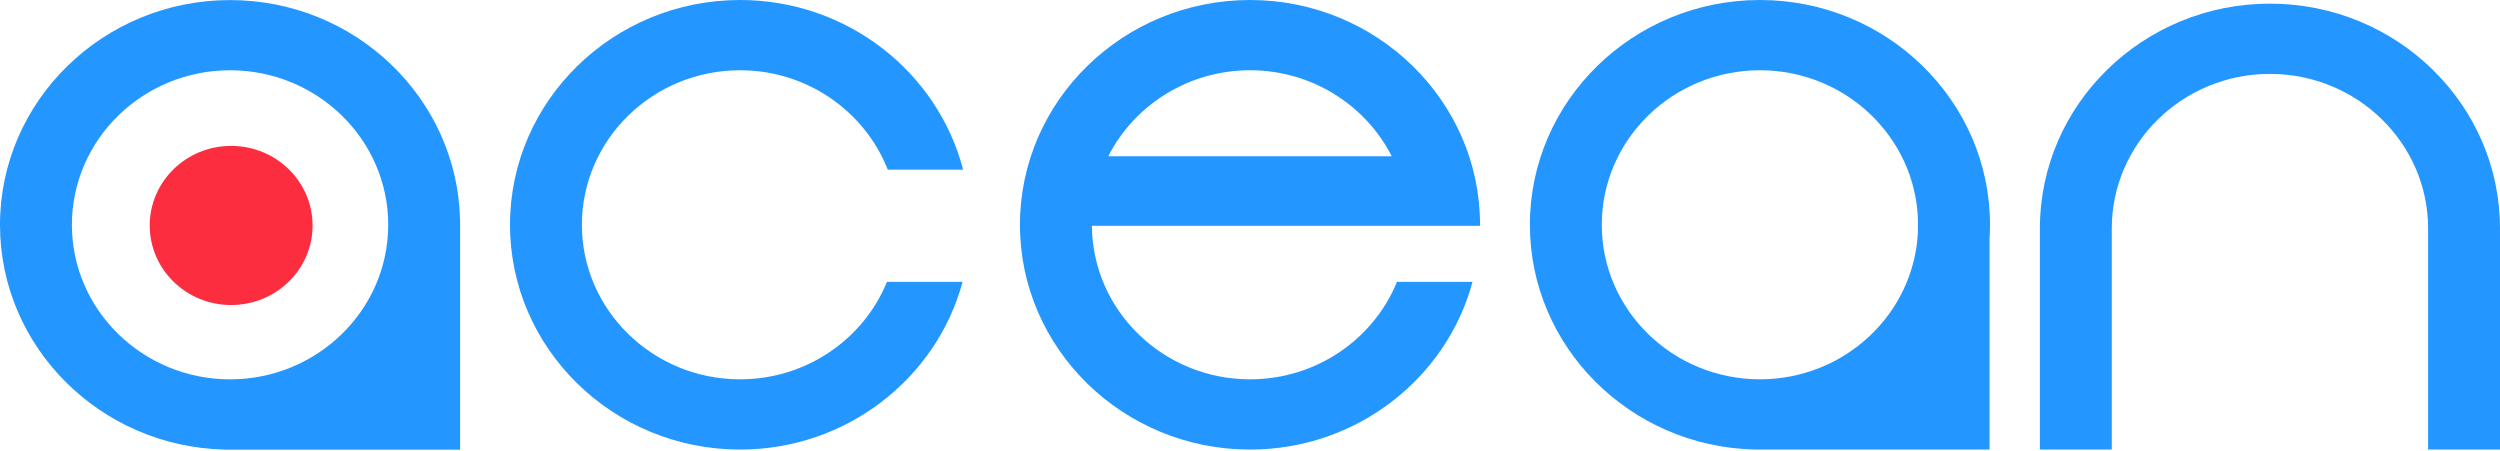
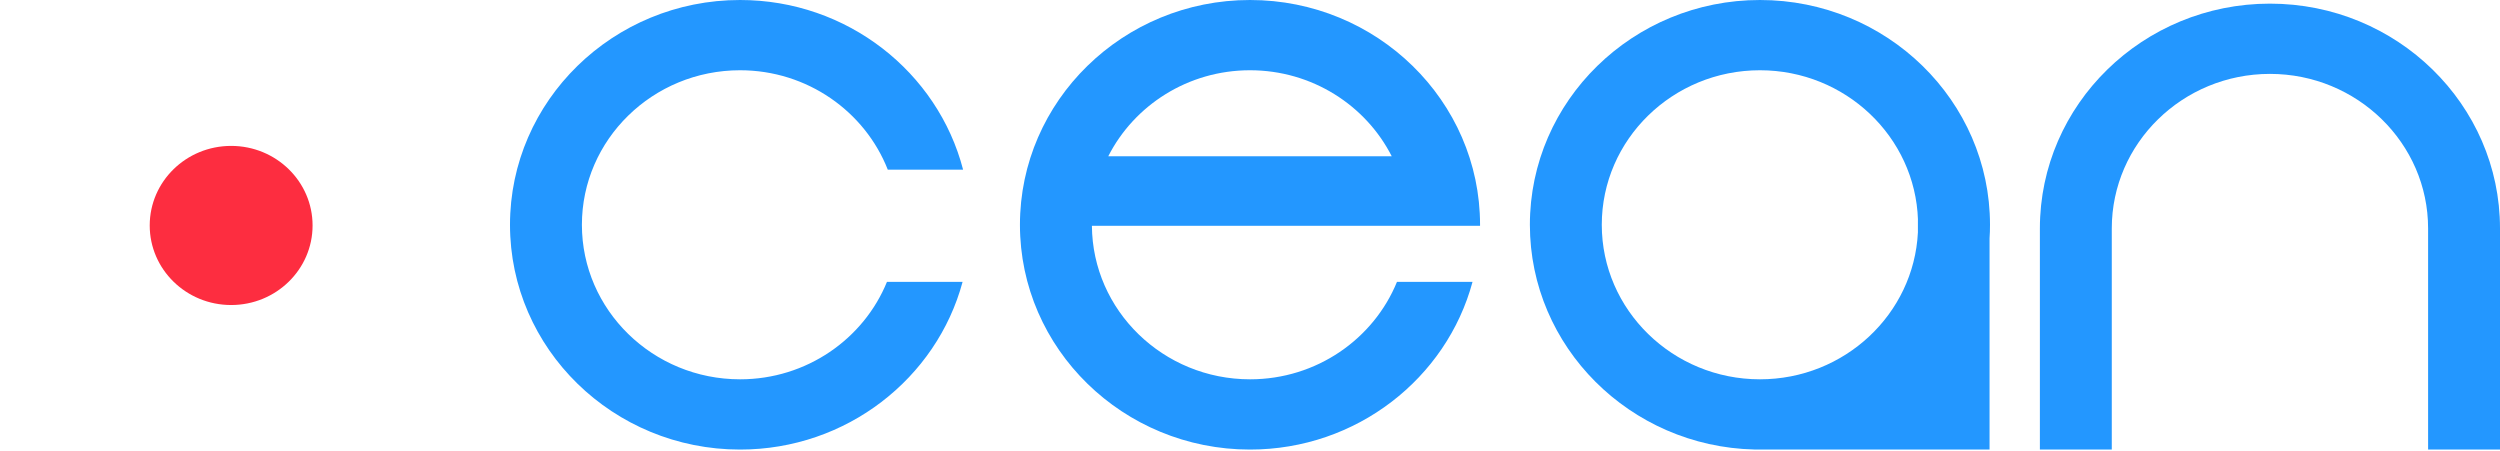
<svg xmlns="http://www.w3.org/2000/svg" width="2780" height="501" viewBox="0 0 2780 501" fill="none">
  <path d="M2780 499.908H2700.05V254.006C2700.05 159.24 2621.17 82.168 2524.18 82.168C2427.19 82.168 2348.3 159.24 2348.3 254.006V499.908H2268.35V254.006C2268.35 116.158 2383.09 4.047 2524.18 4.047C2665.26 4.047 2780 116.158 2780 254.006V499.908Z" fill="#2397FF" />
  <path d="M986.291 313.463C960.379 376.896 896.96 421.797 822.947 421.797C725.957 421.797 647.076 344.725 647.076 249.959C647.076 155.193 725.957 78.121 822.947 78.121C897.819 78.121 961.882 124.14 987.221 188.693H1070.97C1042.91 80.429 942.341 0 822.947 0C681.864 0 567.122 112.111 567.122 249.959C567.122 387.807 681.864 499.917 822.947 499.917C941.554 499.917 1041.55 420.608 1070.4 313.463H986.291Z" fill="#2397FF" />
-   <path d="M511.578 244.38C508.5 109.119 394.975 0.086 255.825 0.086C114.742 0.086 0 112.197 0 250.045C0 385.725 111.234 496.507 249.311 499.934V500.003H431.982H510.862H511.65V244.38H511.578ZM79.954 249.975C79.954 155.209 158.835 78.137 255.825 78.137C352.815 78.137 431.695 155.209 431.695 249.975C431.695 344.741 352.815 421.813 255.825 421.813C158.835 421.813 79.954 344.741 79.954 249.975Z" fill="#2397FF" />
  <path d="M2212.88 249.959C2212.88 112.111 2098.14 0 1957.05 0C1815.97 0 1701.23 112.111 1701.23 249.959C1701.23 385.709 1812.61 496.56 1950.75 499.848V499.917H2132.71H2212.38V424.175V265.065C2212.74 260.1 2212.88 255.064 2212.88 249.959ZM1781.18 249.959C1781.18 155.193 1860.06 78.121 1957.05 78.121C2052.11 78.121 2129.7 152.185 2132.78 244.364H2132.71V258.421C2128.2 349.271 2051.11 421.797 1957.05 421.797C1860.13 421.797 1781.18 344.725 1781.18 249.959Z" fill="#2397FF" />
  <path d="M1645.82 251.078C1645.82 250.728 1645.82 250.308 1645.82 249.959C1645.82 112.111 1531.08 0 1390 0C1248.92 0 1134.18 112.111 1134.18 249.959C1134.18 387.807 1248.92 499.917 1390 499.917C1508.61 499.917 1608.6 420.608 1637.45 313.463H1553.42C1527.5 376.896 1464.08 421.797 1390.07 421.797C1293.44 421.797 1214.85 345.284 1214.2 251.078H1565.87H1645.82ZM1390 78.121C1459 78.121 1518.84 117.146 1547.62 173.796H1232.38C1261.16 117.146 1321 78.121 1390 78.121Z" fill="#2397FF" />
  <path d="M257.036 339.186C307.044 339.186 347.584 299.575 347.584 250.714C347.584 201.852 307.044 162.242 257.036 162.242C207.027 162.242 166.488 201.852 166.488 250.714C166.488 299.575 207.027 339.186 257.036 339.186Z" fill="#FD2D40" />
</svg>